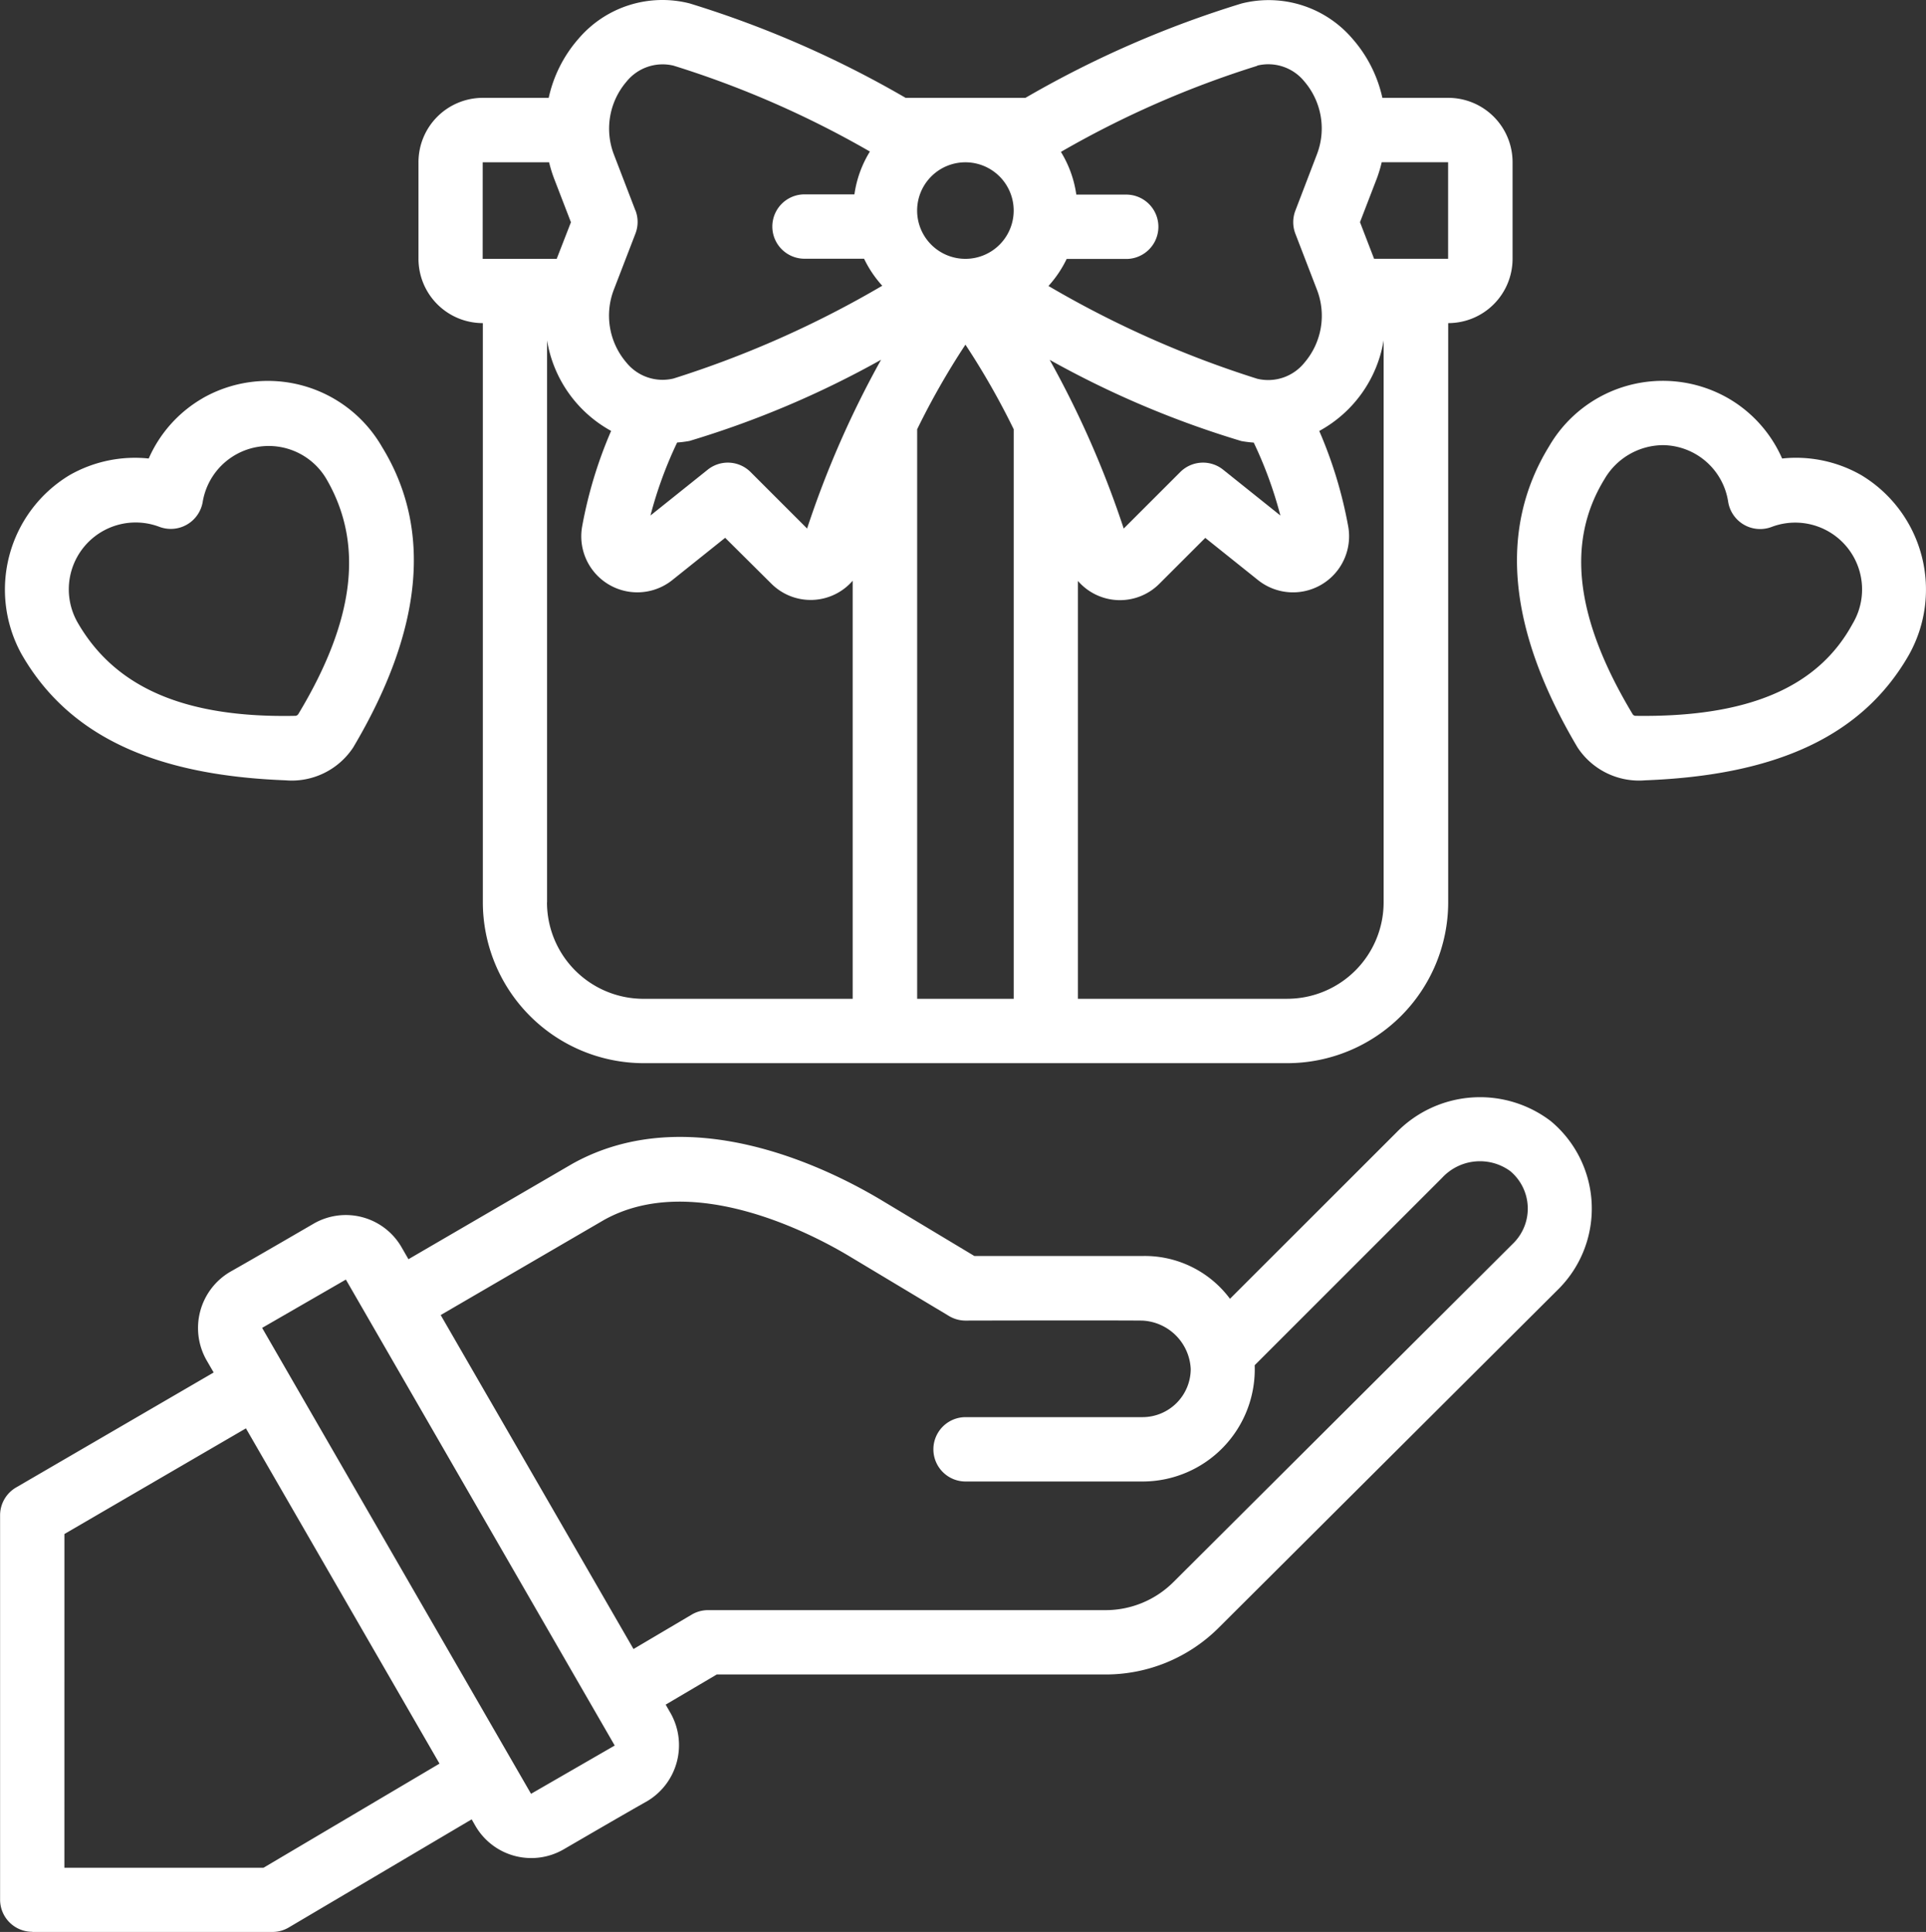
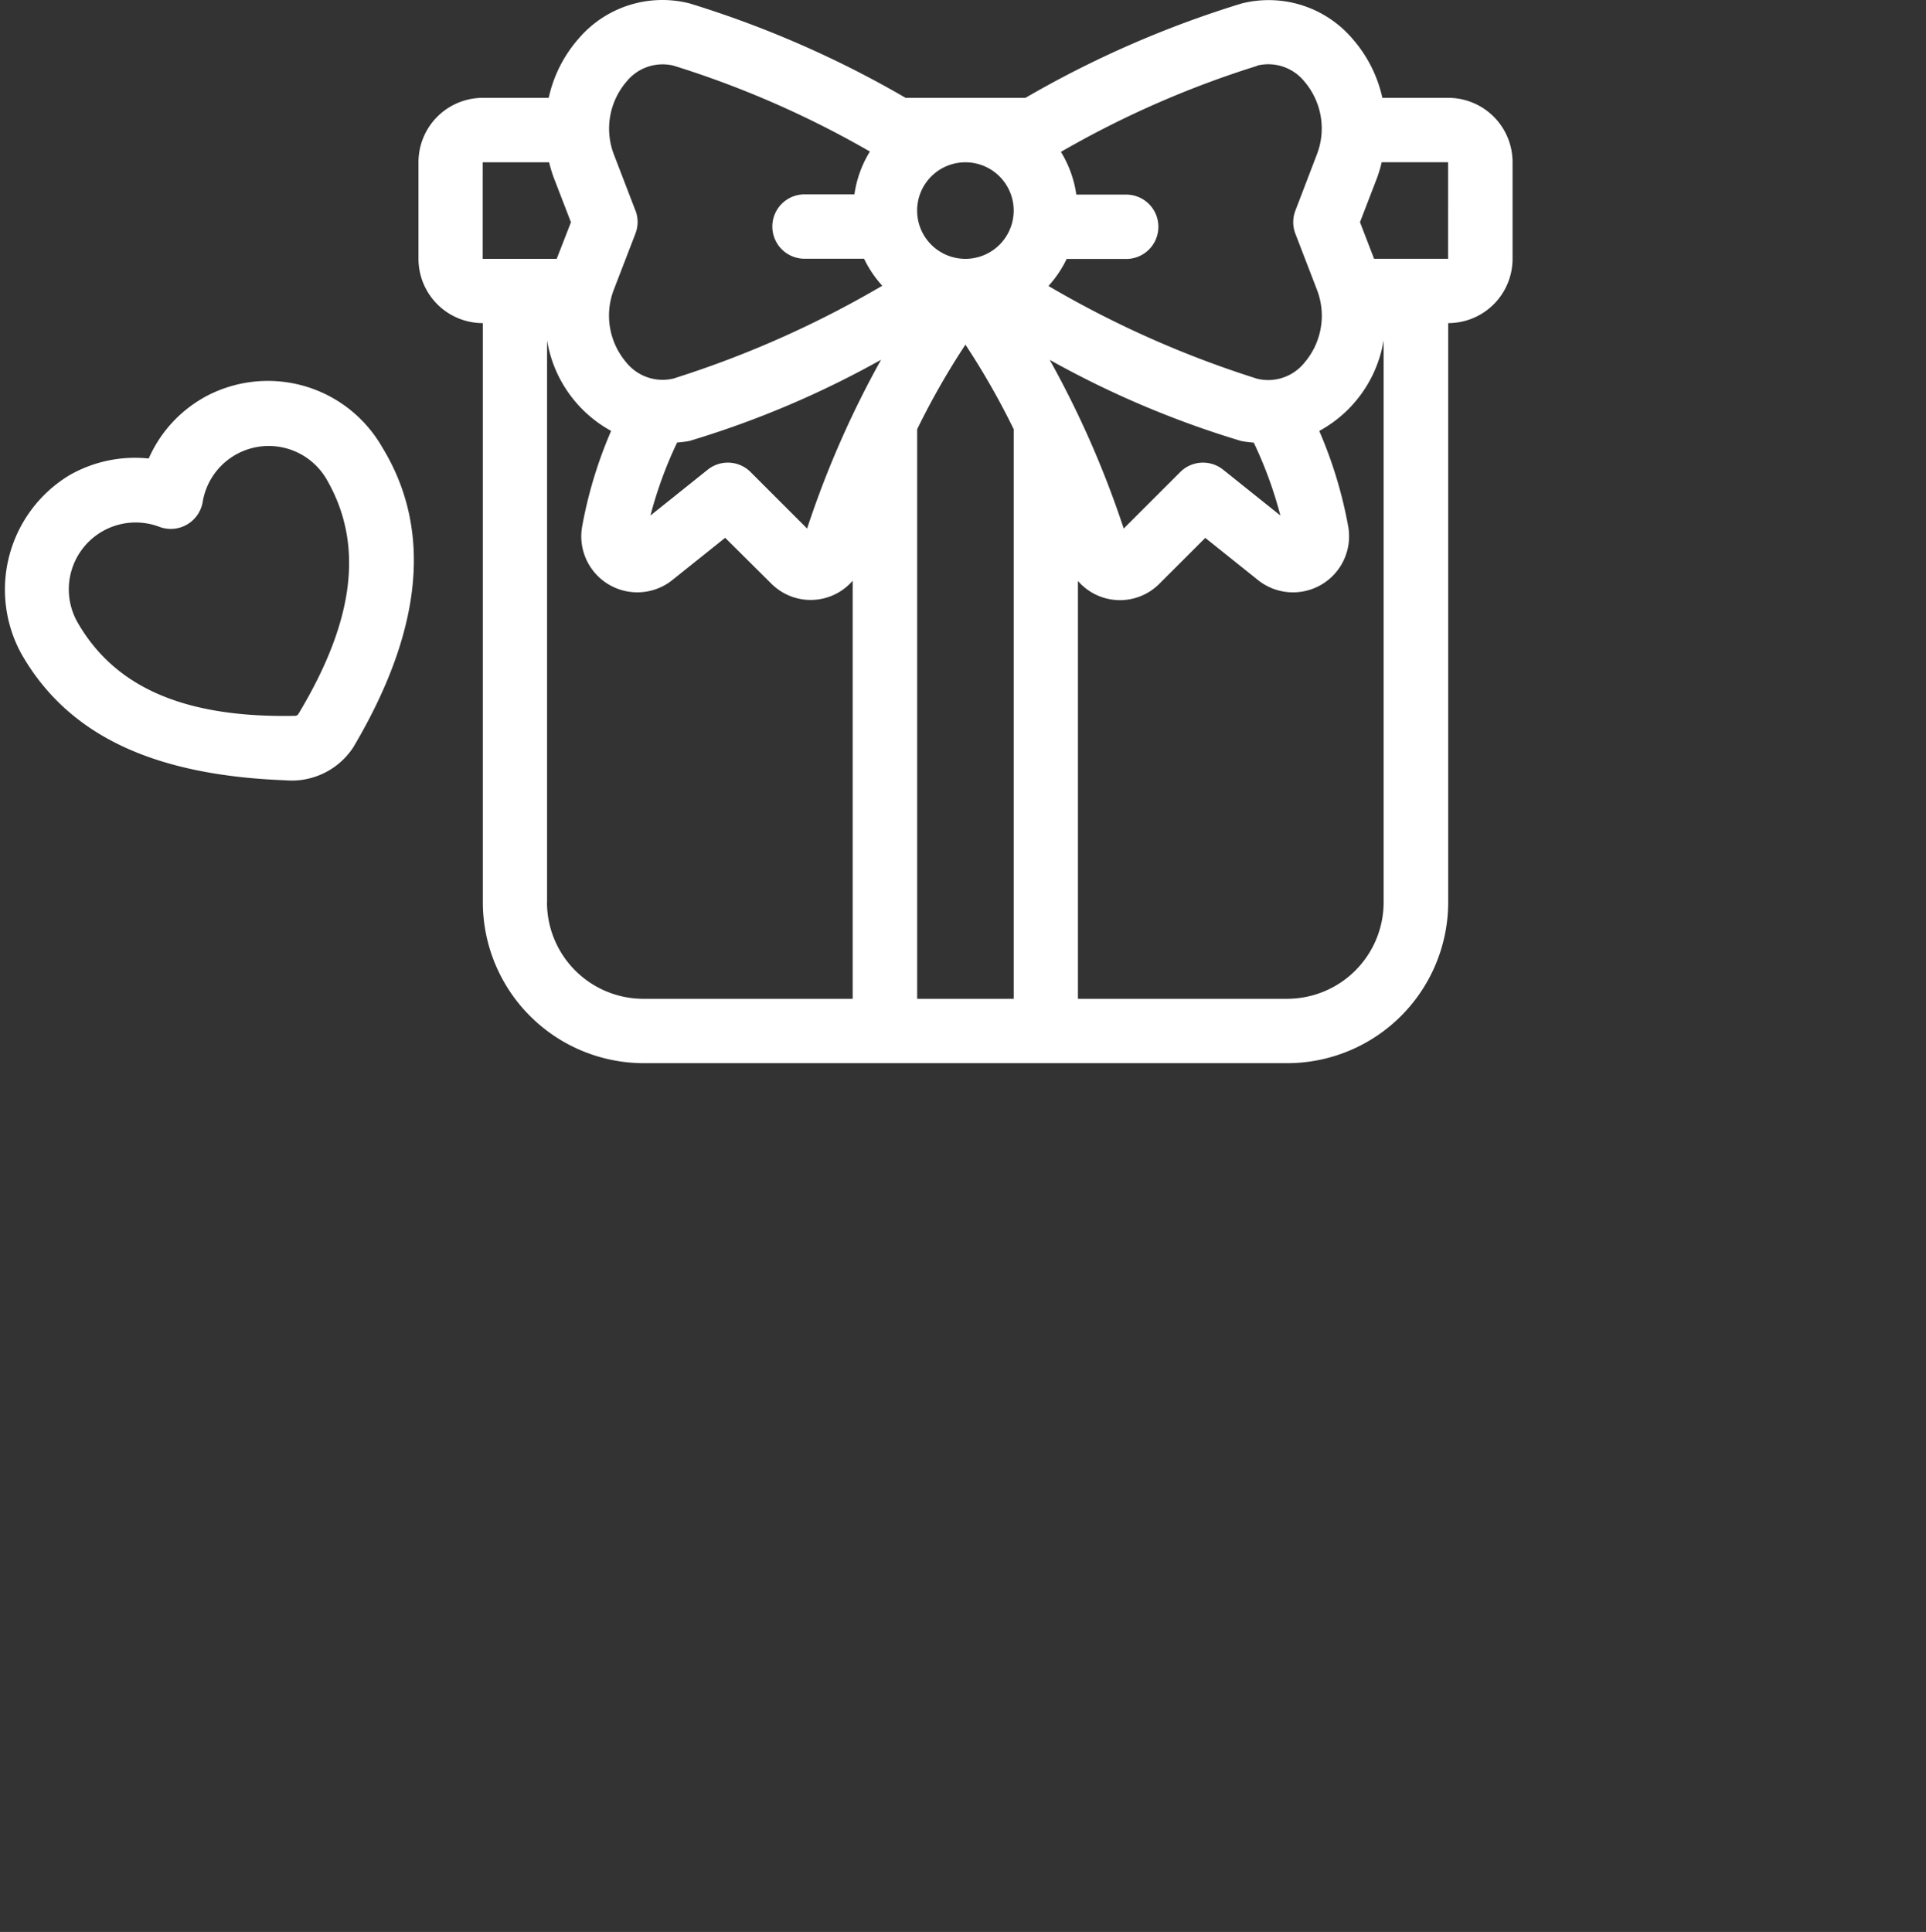
<svg xmlns="http://www.w3.org/2000/svg" width="66.426" height="66.637" viewBox="0 0 66.426 66.637">
  <rect x="0" y="0" width="66.426" height="66.637" fill="#333333" stroke="none" />
  <g id="hand-icon" transform="translate(-87.495 -17.137)">
    <path id="Path_2891" data-name="Path 2891" d="M209.021,53.808h22.2a5.555,5.555,0,0,0,5.549-5.549V28.282a2.219,2.219,0,0,0,2.22-2.22v-3.33a2.219,2.219,0,0,0-2.22-2.22H234.5a4.58,4.58,0,0,0-1.026-2.032,3.8,3.8,0,0,0-3.835-1.221,35.591,35.591,0,0,0-7.449,3.253h-4.133a35.611,35.611,0,0,0-7.449-3.257,3.8,3.8,0,0,0-3.835,1.221,4.572,4.572,0,0,0-1.026,2.036h-2.271a2.219,2.219,0,0,0-2.22,2.22v3.33a2.219,2.219,0,0,0,2.22,2.22V48.259a5.555,5.555,0,0,0,5.549,5.549Zm-3.33-5.549V28.878A4.365,4.365,0,0,0,207.9,32a15.076,15.076,0,0,0-1,3.3,1.933,1.933,0,0,0,3.108,1.847l1.825-1.46,1.592,1.581a1.917,1.917,0,0,0,2.806-.1v14.42h-7.214a3.329,3.329,0,0,1-3.329-3.329ZM230.062,32.4a14.112,14.112,0,0,1,.92,2.518l-1.975-1.581a1.11,1.11,0,0,0-1.478.082l-1.95,1.949h0a33.461,33.461,0,0,0-2.553-5.819,32.939,32.939,0,0,0,6.607,2.8,3.8,3.8,0,0,0,.43.054Zm-8.278-8a1.665,1.665,0,1,1-1.665-1.665,1.665,1.665,0,0,1,1.665,1.665ZM214.66,35.368l-1.95-1.949h0a1.11,1.11,0,0,0-1.478-.082l-1.975,1.581a14.111,14.111,0,0,1,.92-2.518,3.755,3.755,0,0,0,.427-.054,32.93,32.93,0,0,0,6.606-2.8,33.468,33.468,0,0,0-2.55,5.819Zm3.795,16.22V31.943a26.1,26.1,0,0,1,1.665-2.918,26.1,26.1,0,0,1,1.665,2.918V51.588Zm12.763,0H224V37.175a1.917,1.917,0,0,0,2.806.1l1.586-1.585,1.823,1.459a1.934,1.934,0,0,0,3.108-1.847,15.039,15.039,0,0,0-1-3.3,4.366,4.366,0,0,0,2.22-3.124v19.38a3.329,3.329,0,0,1-3.329,3.329Zm5.549-25.526h-2.553l-.486-1.262.586-1.521a4.653,4.653,0,0,0,.163-.547h2.29ZM230.182,19.4a1.6,1.6,0,0,1,1.628.548,2.49,2.49,0,0,1,.427,2.527L231.5,24.4a1.109,1.109,0,0,0,0,.8l.739,1.919a2.487,2.487,0,0,1-.427,2.527,1.606,1.606,0,0,1-1.628.555,35,35,0,0,1-7.2-3.2,3.913,3.913,0,0,0,.627-.932h2.054a1.11,1.11,0,1,0,0-2.22h-1.721a3.836,3.836,0,0,0-.531-1.473,33.483,33.483,0,0,1,6.767-2.967Zm-21.443,5L208,22.477a2.489,2.489,0,0,1,.427-2.52,1.6,1.6,0,0,1,1.628-.555,33.441,33.441,0,0,1,6.77,2.962,3.836,3.836,0,0,0-.534,1.477H214.57a1.11,1.11,0,0,0,0,2.22h2.054a3.913,3.913,0,0,0,.627.932,35.052,35.052,0,0,1-7.2,3.2,1.606,1.606,0,0,1-1.628-.555A2.488,2.488,0,0,1,208,27.112l.739-1.919a1.11,1.11,0,0,0,0-.8Zm-5.268-1.665h2.29a4.647,4.647,0,0,0,.167.547l.586,1.521-.491,1.262H203.47Z" transform="translate(-99.328)" fill="#fff" />
-     <path id="Path_2892" data-name="Path 2892" d="M511.853,123.955a4.528,4.528,0,0,0-2.736-.577,4.479,4.479,0,0,0-1.864-2.081,4.534,4.534,0,0,0-6.168,1.652c-1.77,2.877-1.416,6.357.973,10.39h0a2.537,2.537,0,0,0,2.343,1.138c4.476-.171,7.473-1.5,9.09-4.328a4.607,4.607,0,0,0-1.638-6.194Zm-.3,5.112c-1.2,2.22-3.635,3.242-7.492,3.187h0a.122.122,0,0,1-.1-.058c-1.982-3.3-2.3-5.939-.97-8.108h0a2.352,2.352,0,0,1,2.02-1.171,2.3,2.3,0,0,1,2.244,1.948,1.116,1.116,0,0,0,1.507.87,2.305,2.305,0,0,1,2.791,3.333Z" transform="translate(-360.158 -90.426)" fill="#fff" />
    <path id="Path_2893" data-name="Path 2893" d="M95.652,121.315a4.479,4.479,0,0,0-1.864,2.081,4.551,4.551,0,0,0-2.736.577A4.611,4.611,0,0,0,89.4,130.14c1.633,2.852,4.628,4.184,9.1,4.355a2.538,2.538,0,0,0,2.343-1.137c2.391-4.033,2.743-7.515.99-10.364a4.541,4.541,0,0,0-6.182-1.68Zm3.292,10.9a.123.123,0,0,1-.1.057c-3.868.079-6.235-1.008-7.508-3.219h0a2.306,2.306,0,0,1,2.805-3.306,1.117,1.117,0,0,0,1.511-.866,2.308,2.308,0,0,1,4.281-.75c1.253,2.181,1,4.787-.987,8.083Z" transform="translate(-1.164 -90.444)" fill="#fff" />
-     <path id="Path_2894" data-name="Path 2894" d="M88.606,344.315h8.282a1.11,1.11,0,0,0,.565-.154l6.309-3.73.132.23a2.227,2.227,0,0,0,3.032.81c.719-.417,2.156-1.255,2.886-1.665a2.247,2.247,0,0,0,.814-3.032c-.043-.073-.172-.3-.172-.3l1.762-1.04h13.4a5.514,5.514,0,0,0,3.918-1.619l11.737-11.7a3.926,3.926,0,0,0-.288-5.765,4.022,4.022,0,0,0-5.315.378l-5.752,5.748A3.662,3.662,0,0,0,126.9,321h-5.8l-3.193-1.918c-1.872-1.124-6.659-3.5-10.671-1.263l-5.654,3.292-.237-.412h0a2.219,2.219,0,0,0-3.033-.814s-2.158,1.256-2.886,1.665a2.248,2.248,0,0,0-.814,3.033l.252.435-6.811,3.964a1.111,1.111,0,0,0-.555.96V343.2a1.11,1.11,0,0,0,1.11,1.11Zm19.724-24.56c3.067-1.706,7.228.517,8.435,1.239l3.459,2.075a1.111,1.111,0,0,0,.568.159s4.574-.012,6.1,0a1.756,1.756,0,0,1,1.67,1.665,1.665,1.665,0,0,1-1.665,1.665h-6.1a1.11,1.11,0,1,0,0,2.22h6.1a3.871,3.871,0,0,0,3.871-4.011l6.469-6.469a1.775,1.775,0,0,1,2.34-.23,1.684,1.684,0,0,1,.128,2.476l-11.737,11.7a3.312,3.312,0,0,1-2.351.971h-13.7a1.11,1.11,0,0,0-.565.154l-2.008,1.187-6.65-11.519Zm-11.792,3.723,2.886-1.665,9.272,16.072-2.886,1.665-9.274-16.07Zm-6.821,7.111,6.26-3.644,6.676,11.564L96.584,342.1H89.716Z" transform="translate(0 -260.541)" fill="#fff" />
  </g>
</svg>